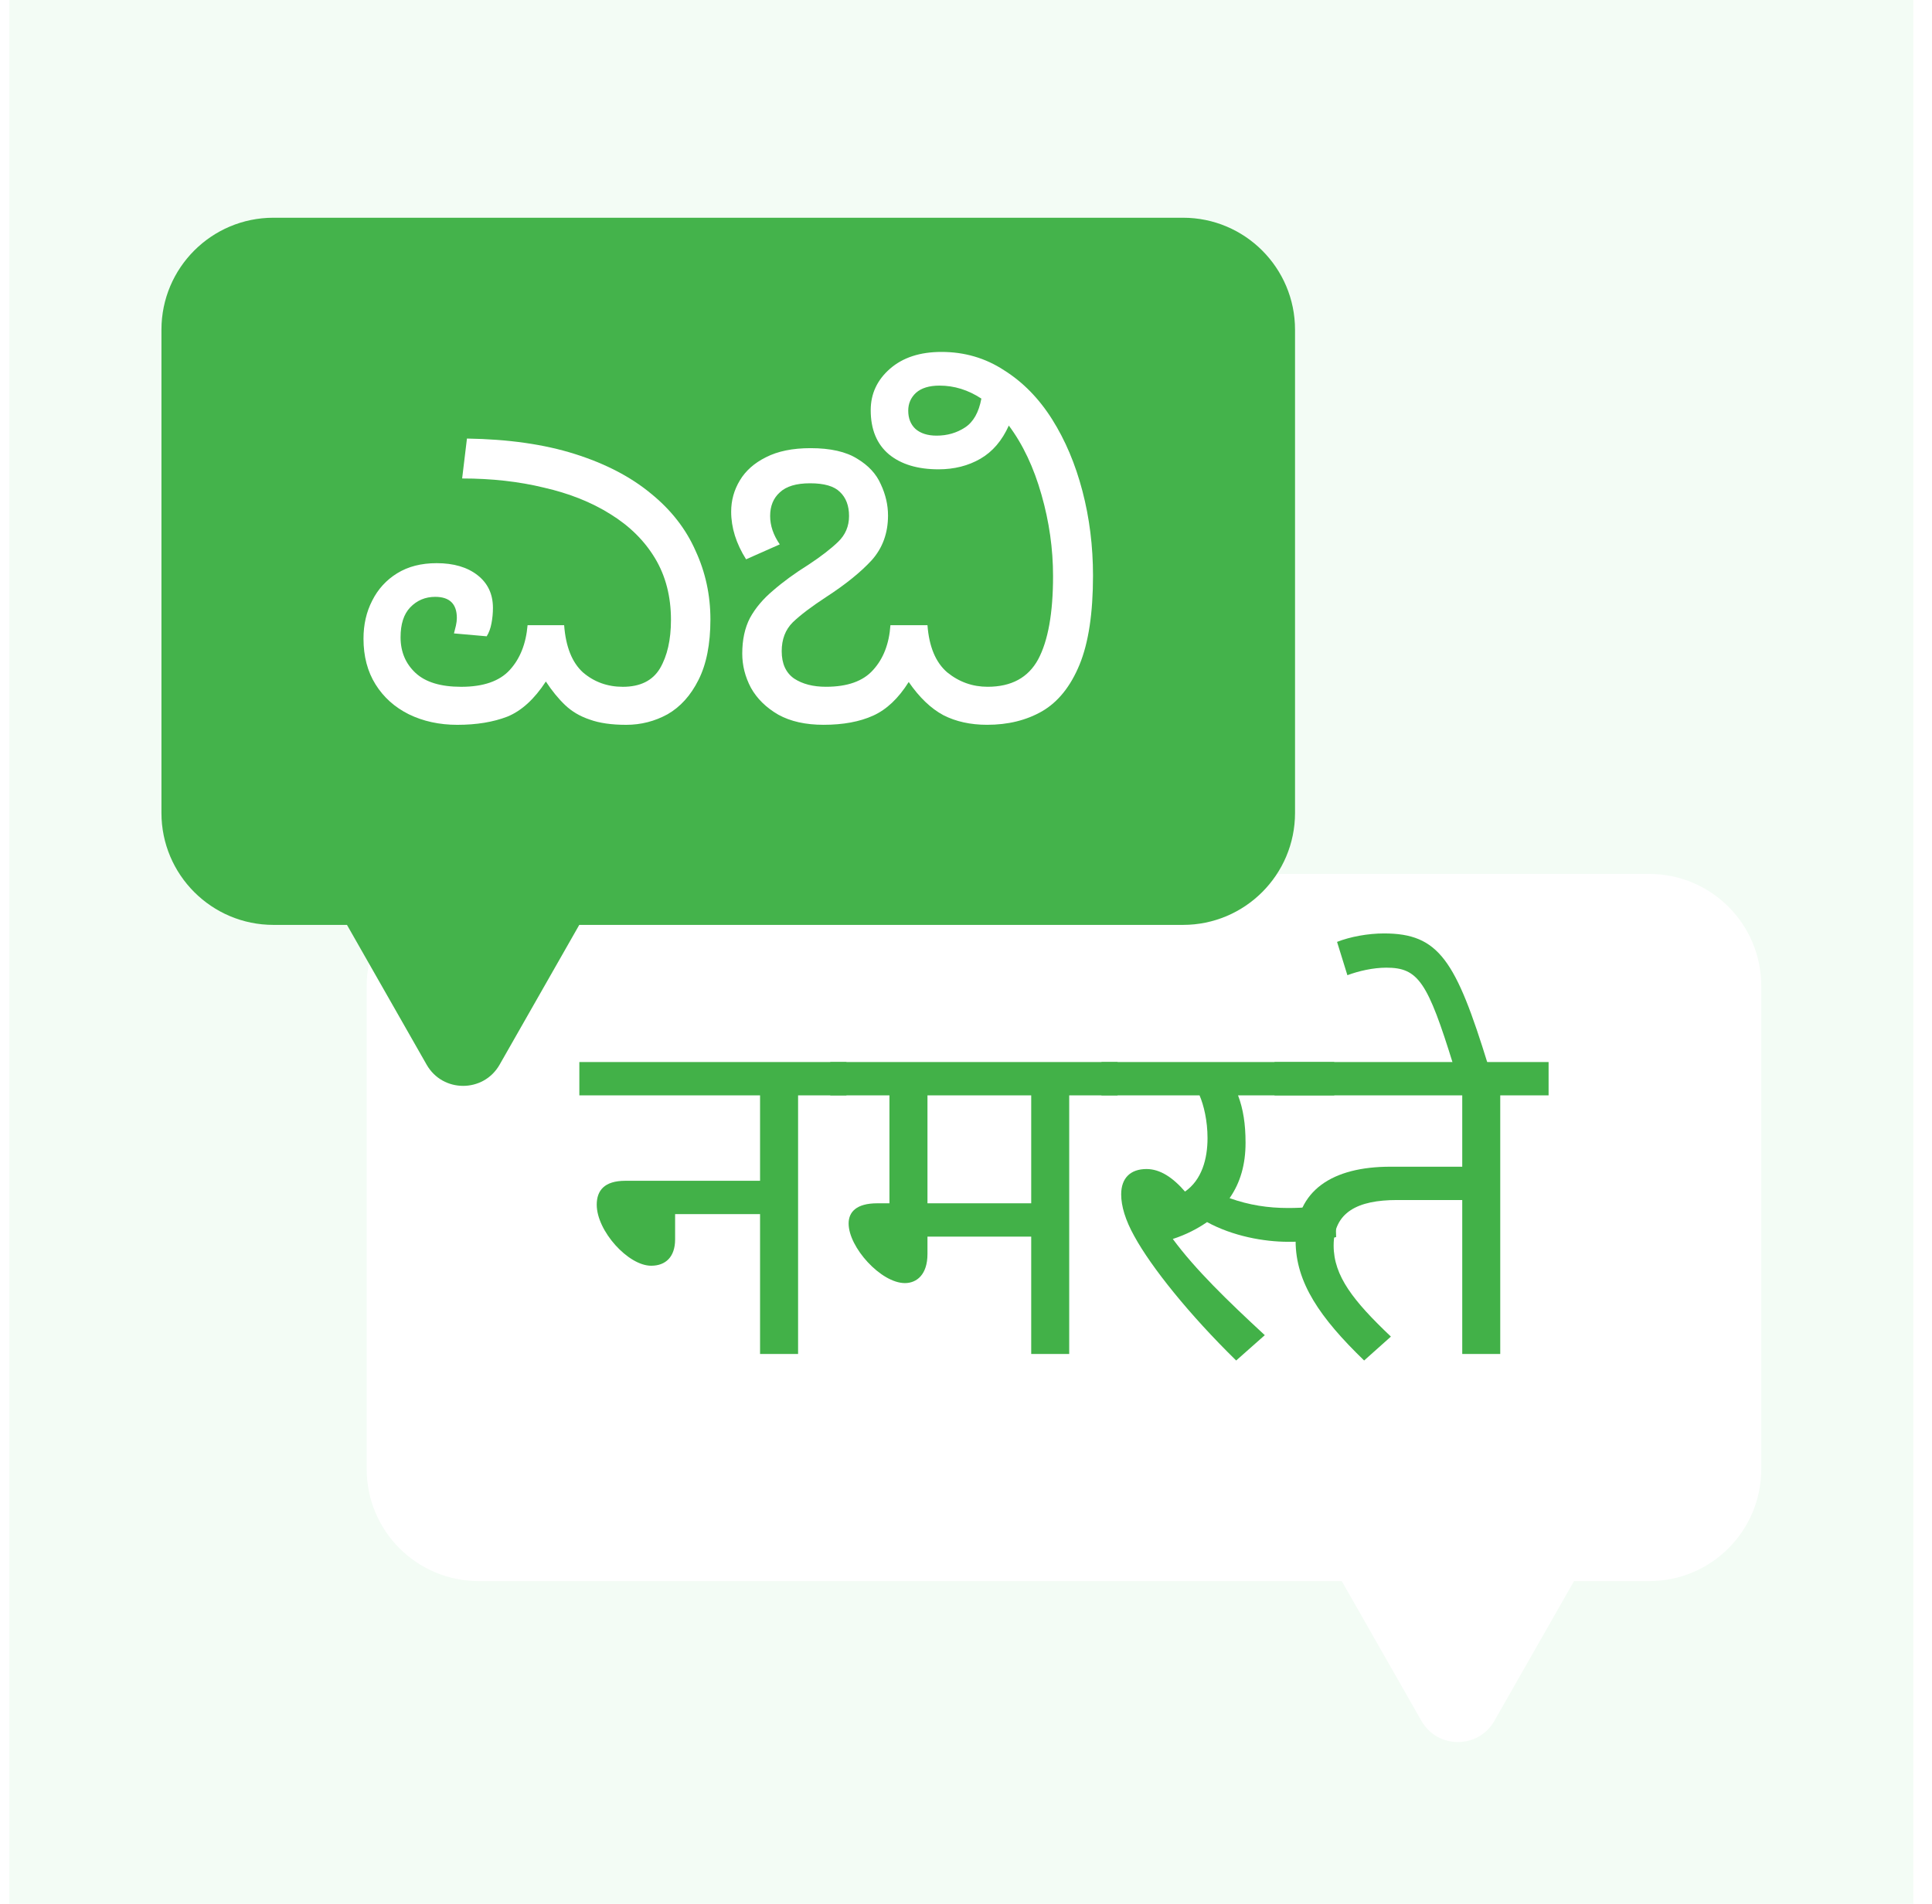
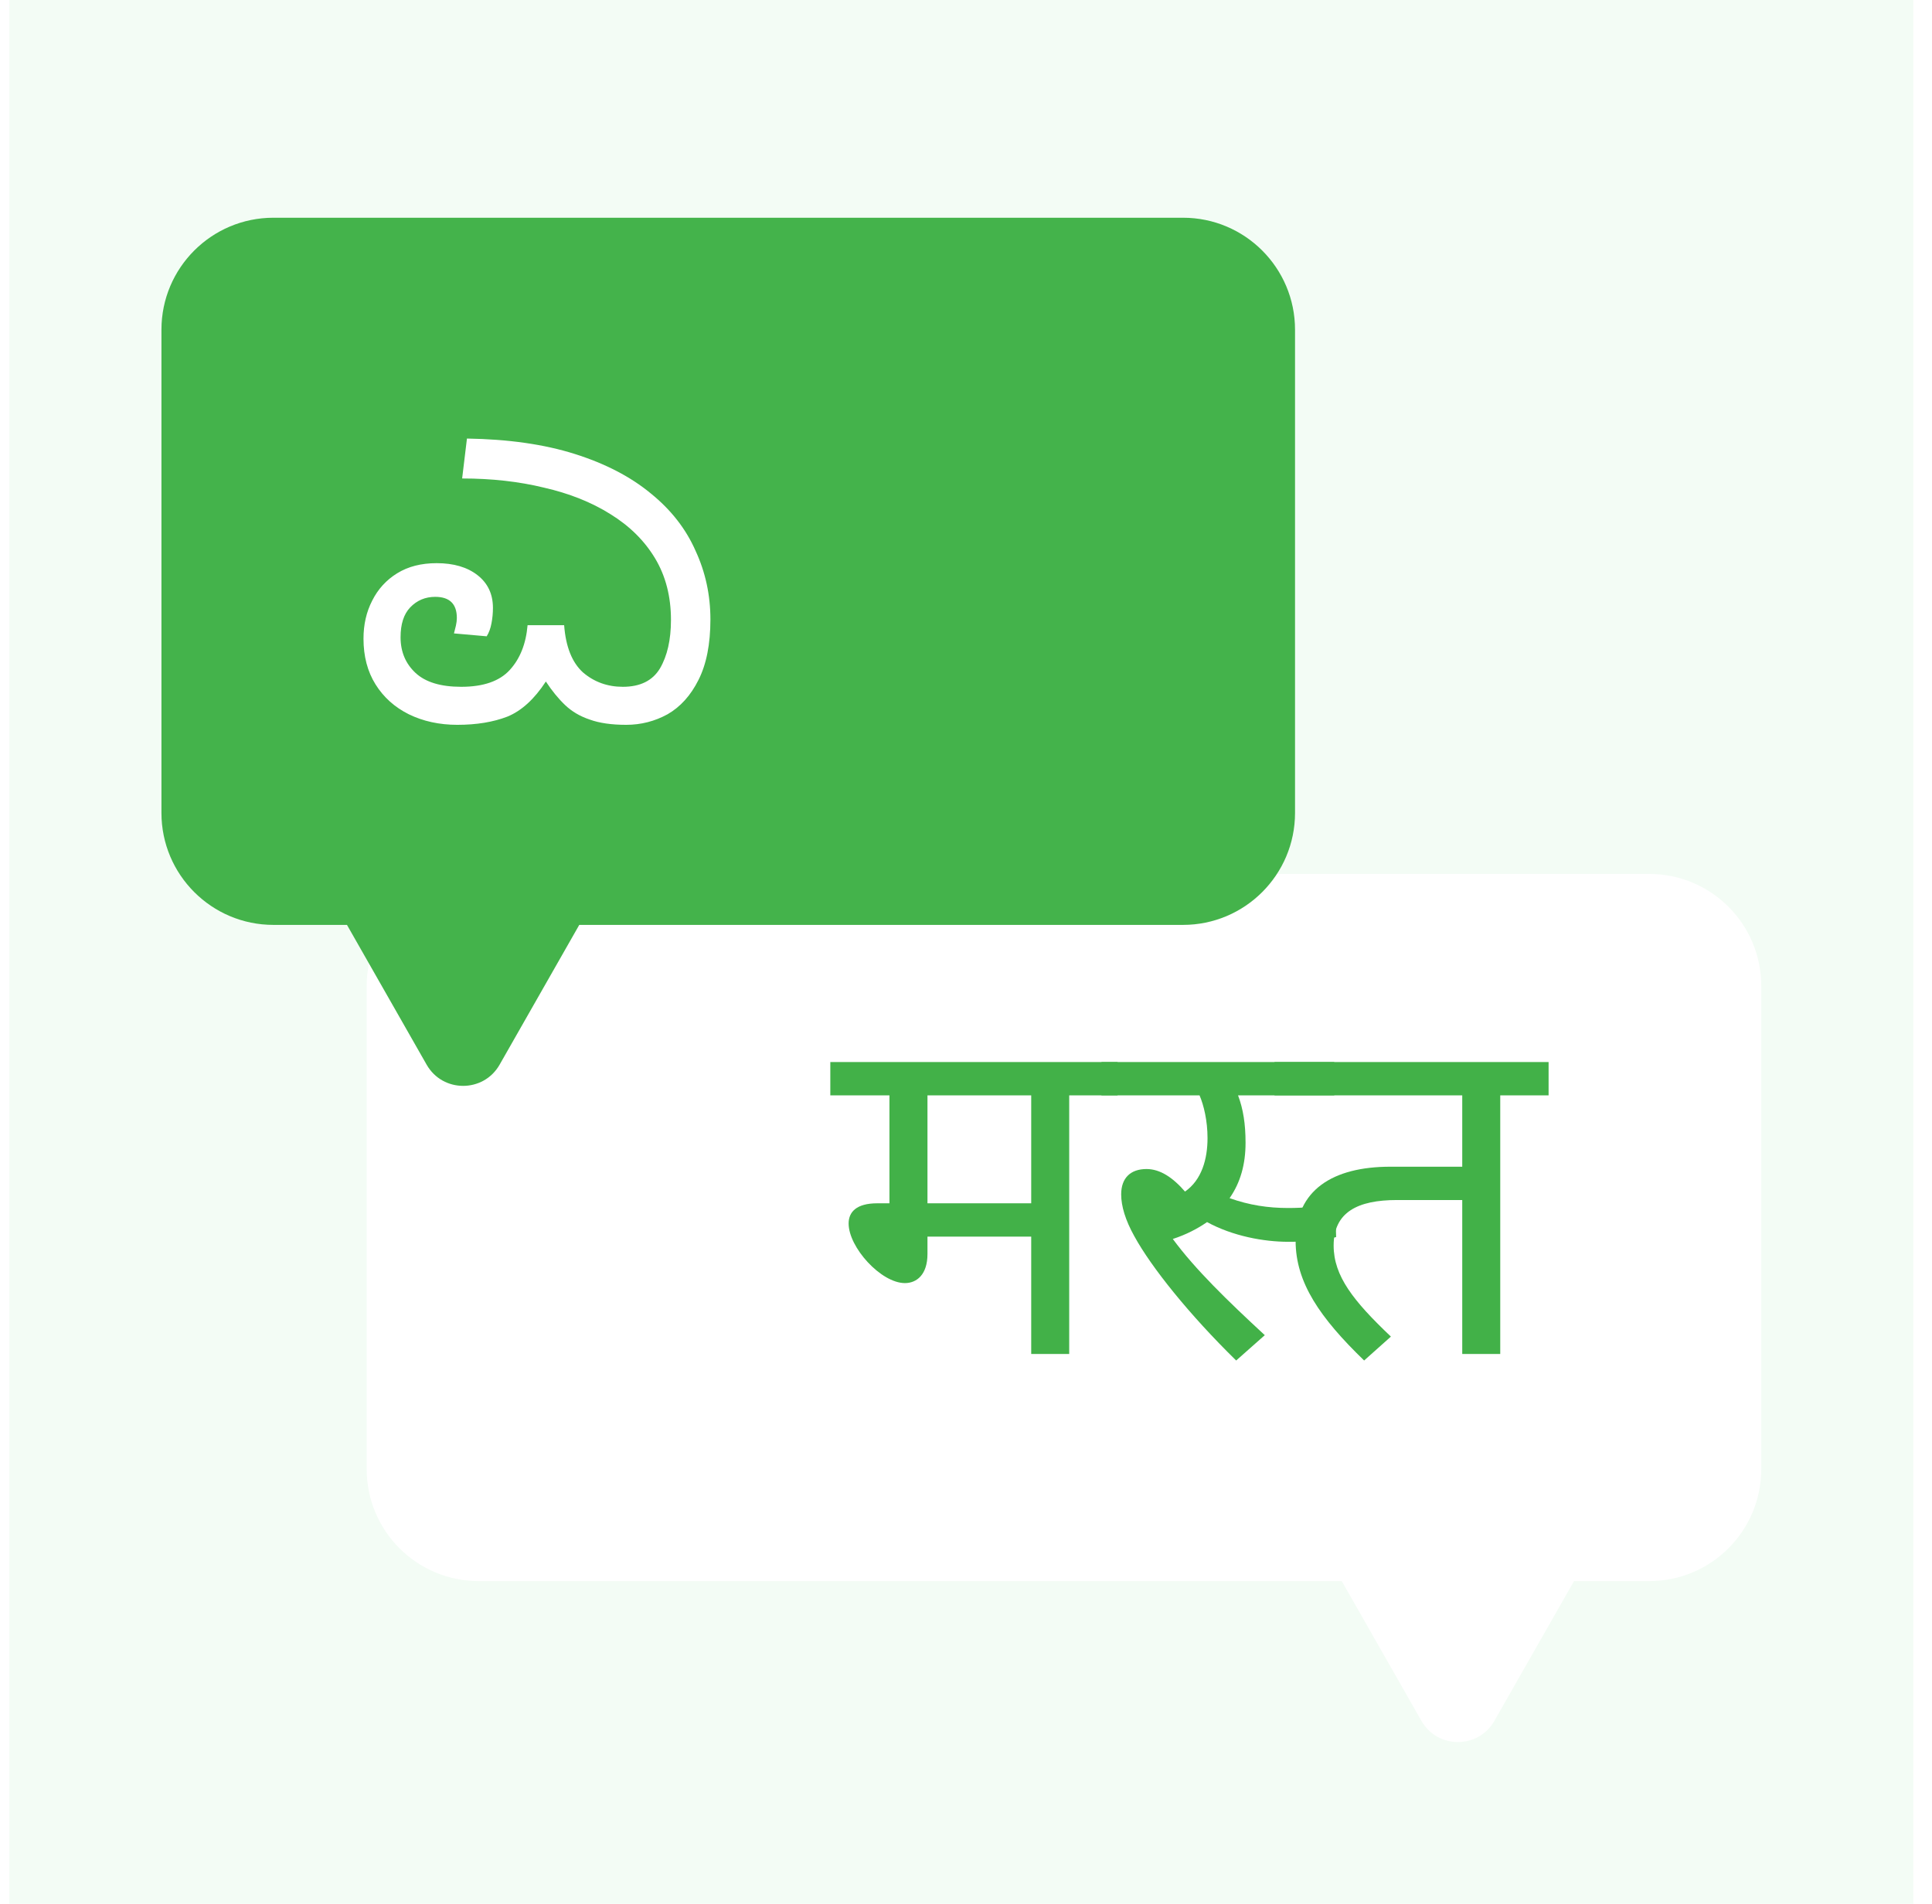
<svg xmlns="http://www.w3.org/2000/svg" width="69" height="68" viewBox="0 0 69 68" fill="none">
  <rect x="0.334" width="68" height="68" fill="#F3FCF5" />
  <g filter="url(#filter0_i_9293_27493)">
    <path fill-rule="evenodd" clip-rule="evenodd" d="M17.096 29.215C14.887 29.215 13.096 31.006 13.096 33.215V50.473C13.096 52.682 14.887 54.473 17.096 54.473H47.92L50.765 59.465C51.34 60.475 52.796 60.475 53.371 59.465L56.215 54.473H58.902C61.111 54.473 62.902 52.682 62.902 50.473V33.215C62.902 31.006 61.111 29.215 58.902 29.215H17.096Z" fill="white" />
  </g>
-   <path d="M51.909 38.05C50.987 35.066 50.652 34.563 49.512 34.563C49.043 34.563 48.523 34.681 48.121 34.832L47.752 33.642C48.221 33.457 48.858 33.34 49.428 33.34C51.389 33.34 51.993 34.295 53.15 38.05H51.909Z" fill="#42B148" />
  <path d="M53.58 39.124V48.36H52.223V42.862H49.893C48.484 42.862 47.63 43.298 47.63 44.488C47.63 45.577 48.334 46.466 49.675 47.74L48.719 48.594C47.144 47.069 46.272 45.812 46.272 44.32C46.272 42.51 47.596 41.672 49.658 41.672H52.223V39.124H45.518V37.934H55.307V39.124H53.58Z" fill="#42B148" />
  <path d="M44.149 48.594C42.472 46.952 41.115 45.259 40.511 44.153C40.193 43.583 40.042 43.08 40.042 42.661C40.042 42.074 40.377 41.755 40.947 41.755C41.433 41.755 41.886 42.057 42.322 42.56C42.925 42.141 43.126 41.387 43.126 40.649C43.126 40.029 42.992 39.476 42.841 39.124H39.338V37.934H47.652V39.124H44.216C44.4 39.61 44.484 40.146 44.484 40.817C44.484 41.588 44.3 42.242 43.914 42.795C44.618 43.046 45.289 43.147 46.009 43.147C46.579 43.147 47.082 43.096 47.686 42.996L47.719 44.186C47.149 44.32 46.663 44.354 46.009 44.354C45.138 44.354 44.031 44.153 43.109 43.65C42.774 43.884 42.355 44.102 41.886 44.253C42.69 45.343 43.83 46.449 45.171 47.689L44.149 48.594Z" fill="#42B148" />
  <path d="M38.186 39.124V48.36H36.829V44.169H33.124V44.789C33.124 45.527 32.739 45.829 32.319 45.829C31.465 45.829 30.308 44.555 30.308 43.7C30.308 43.298 30.576 42.979 31.331 42.979H31.766V39.124H29.654V37.934H39.913V39.124H38.186ZM36.829 39.124H33.124V42.979H36.829V39.124Z" fill="#42B148" />
-   <path d="M20.691 37.934H30.229V39.124H28.503V48.36H27.145V43.365H24.111V44.27C24.111 44.89 23.776 45.209 23.256 45.209C22.435 45.209 21.312 43.968 21.312 43.029C21.312 42.526 21.58 42.175 22.334 42.175H27.145V39.124H20.691V37.934Z" fill="#42B148" />
  <g filter="url(#filter1_i_9293_27493)">
    <path fill-rule="evenodd" clip-rule="evenodd" d="M9.766 7.777C7.556 7.777 5.766 9.568 5.766 11.777V29.035C5.766 31.244 7.556 33.035 9.766 33.035H12.392L15.237 38.028C15.812 39.037 17.268 39.037 17.843 38.028L20.688 33.035H42.251C44.46 33.035 46.251 31.244 46.251 29.035V11.777C46.251 9.568 44.46 7.777 42.251 7.777H9.766Z" fill="#44B34B" />
  </g>
-   <path d="M29.413 25.888C28.771 25.888 28.233 25.768 27.797 25.527C27.362 25.275 27.035 24.954 26.818 24.565C26.612 24.175 26.509 23.769 26.509 23.345C26.509 22.852 26.6 22.428 26.784 22.073C26.978 21.718 27.253 21.392 27.608 21.094C27.963 20.784 28.387 20.475 28.88 20.166C29.315 19.879 29.665 19.61 29.928 19.358C30.192 19.106 30.323 18.797 30.323 18.43C30.323 18.064 30.215 17.777 29.997 17.571C29.791 17.365 29.436 17.262 28.931 17.262C28.439 17.262 28.078 17.37 27.849 17.588C27.62 17.794 27.505 18.075 27.505 18.43C27.505 18.774 27.62 19.112 27.849 19.444L26.646 19.977C26.291 19.415 26.113 18.848 26.113 18.275C26.113 17.875 26.216 17.502 26.423 17.159C26.629 16.815 26.938 16.54 27.351 16.334C27.774 16.116 28.307 16.007 28.949 16.007C29.659 16.007 30.215 16.133 30.616 16.385C31.017 16.626 31.297 16.929 31.457 17.296C31.629 17.663 31.715 18.035 31.715 18.413C31.715 19.043 31.52 19.576 31.131 20.011C30.741 20.435 30.203 20.87 29.516 21.317C28.989 21.661 28.588 21.964 28.313 22.228C28.049 22.491 27.918 22.835 27.918 23.259C27.918 23.706 28.067 24.032 28.364 24.238C28.662 24.433 29.04 24.53 29.498 24.53C30.266 24.53 30.828 24.33 31.183 23.929C31.549 23.528 31.755 22.995 31.801 22.331H33.124C33.182 23.098 33.416 23.66 33.829 24.015C34.253 24.359 34.734 24.53 35.272 24.53C36.12 24.53 36.722 24.204 37.077 23.551C37.432 22.887 37.609 21.895 37.609 20.578C37.609 19.604 37.472 18.636 37.197 17.674C36.922 16.7 36.533 15.875 36.029 15.2C35.788 15.738 35.45 16.133 35.015 16.385C34.579 16.637 34.081 16.763 33.52 16.763C32.775 16.763 32.185 16.586 31.75 16.23C31.314 15.864 31.097 15.337 31.097 14.65C31.097 14.065 31.326 13.573 31.784 13.172C32.242 12.771 32.855 12.57 33.623 12.57C34.448 12.57 35.192 12.788 35.857 13.223C36.533 13.647 37.105 14.231 37.575 14.976C38.045 15.721 38.406 16.574 38.658 17.537C38.91 18.499 39.036 19.507 39.036 20.561C39.036 21.901 38.875 22.961 38.555 23.74C38.234 24.519 37.787 25.075 37.214 25.407C36.653 25.728 36 25.888 35.255 25.888C34.66 25.888 34.138 25.773 33.691 25.544C33.245 25.304 32.832 24.909 32.454 24.359C32.088 24.943 31.664 25.344 31.183 25.561C30.701 25.779 30.111 25.888 29.413 25.888ZM32.437 14.667C32.437 14.942 32.523 15.159 32.695 15.32C32.878 15.48 33.13 15.56 33.451 15.56C33.829 15.56 34.167 15.463 34.465 15.268C34.763 15.073 34.957 14.73 35.049 14.237C34.579 13.928 34.081 13.773 33.554 13.773C33.187 13.773 32.907 13.859 32.712 14.031C32.529 14.203 32.437 14.415 32.437 14.667Z" fill="white" />
  <path d="M22.365 25.889C21.838 25.889 21.403 25.826 21.059 25.7C20.715 25.585 20.423 25.413 20.183 25.184C19.942 24.955 19.713 24.674 19.495 24.342C19.083 24.972 18.625 25.39 18.12 25.596C17.616 25.791 17.021 25.889 16.333 25.889C15.692 25.889 15.113 25.763 14.598 25.511C14.094 25.259 13.698 24.903 13.412 24.445C13.126 23.987 12.982 23.443 12.982 22.813C12.982 22.309 13.085 21.856 13.292 21.455C13.498 21.043 13.796 20.716 14.185 20.476C14.575 20.235 15.044 20.115 15.594 20.115C16.202 20.115 16.689 20.258 17.055 20.544C17.422 20.831 17.605 21.22 17.605 21.713C17.605 21.896 17.588 22.079 17.553 22.263C17.519 22.446 17.462 22.601 17.382 22.727L16.213 22.624C16.236 22.532 16.259 22.44 16.282 22.349C16.305 22.246 16.316 22.154 16.316 22.074C16.316 21.57 16.058 21.318 15.543 21.318C15.188 21.318 14.89 21.444 14.649 21.696C14.42 21.936 14.306 22.291 14.306 22.761C14.306 23.277 14.483 23.701 14.838 24.033C15.193 24.365 15.738 24.531 16.471 24.531C17.261 24.531 17.84 24.331 18.206 23.93C18.573 23.529 18.785 22.996 18.842 22.331H20.148C20.206 23.099 20.429 23.66 20.818 24.015C21.219 24.359 21.695 24.531 22.245 24.531C22.863 24.531 23.304 24.313 23.568 23.878C23.831 23.431 23.963 22.853 23.963 22.142C23.963 21.306 23.774 20.573 23.396 19.943C23.018 19.313 22.485 18.786 21.798 18.362C21.122 17.938 20.331 17.623 19.427 17.417C18.533 17.199 17.559 17.09 16.505 17.09L16.677 15.664C18.155 15.687 19.438 15.87 20.526 16.214C21.615 16.558 22.52 17.027 23.241 17.623C23.963 18.207 24.496 18.889 24.839 19.668C25.195 20.436 25.372 21.255 25.372 22.125C25.372 23.007 25.229 23.729 24.943 24.291C24.668 24.84 24.301 25.247 23.843 25.511C23.384 25.763 22.892 25.889 22.365 25.889Z" fill="white" />
  <defs>
    <filter id="filter0_i_9293_27493" x="13.096" y="29.215" width="49.807" height="33.008" filterUnits="userSpaceOnUse" color-interpolation-filters="sRGB">
      <feFlood flood-opacity="0" result="BackgroundImageFix" />
      <feBlend mode="normal" in="SourceGraphic" in2="BackgroundImageFix" result="shape" />
      <feColorMatrix in="SourceAlpha" type="matrix" values="0 0 0 0 0 0 0 0 0 0 0 0 0 0 0 0 0 0 127 0" result="hardAlpha" />
      <feOffset dy="2" />
      <feGaussianBlur stdDeviation="3" />
      <feComposite in2="hardAlpha" operator="arithmetic" k2="-1" k3="1" />
      <feColorMatrix type="matrix" values="0 0 0 0 0.282 0 0 0 0 0.71 0 0 0 0 0.306 0 0 0 1 0" />
      <feBlend mode="normal" in2="shape" result="effect1_innerShadow_9293_27493" />
    </filter>
    <filter id="filter1_i_9293_27493" x="5.766" y="7.777" width="40.484" height="31.008" filterUnits="userSpaceOnUse" color-interpolation-filters="sRGB">
      <feFlood flood-opacity="0" result="BackgroundImageFix" />
      <feBlend mode="normal" in="SourceGraphic" in2="BackgroundImageFix" result="shape" />
      <feColorMatrix in="SourceAlpha" type="matrix" values="0 0 0 0 0 0 0 0 0 0 0 0 0 0 0 0 0 0 127 0" result="hardAlpha" />
      <feOffset />
      <feGaussianBlur stdDeviation="3" />
      <feComposite in2="hardAlpha" operator="arithmetic" k2="-1" k3="1" />
      <feColorMatrix type="matrix" values="0 0 0 0 0.067 0 0 0 0 0.467 0 0 0 0 0.09 0 0 0 1 0" />
      <feBlend mode="normal" in2="shape" result="effect1_innerShadow_9293_27493" />
    </filter>
  </defs>
</svg>